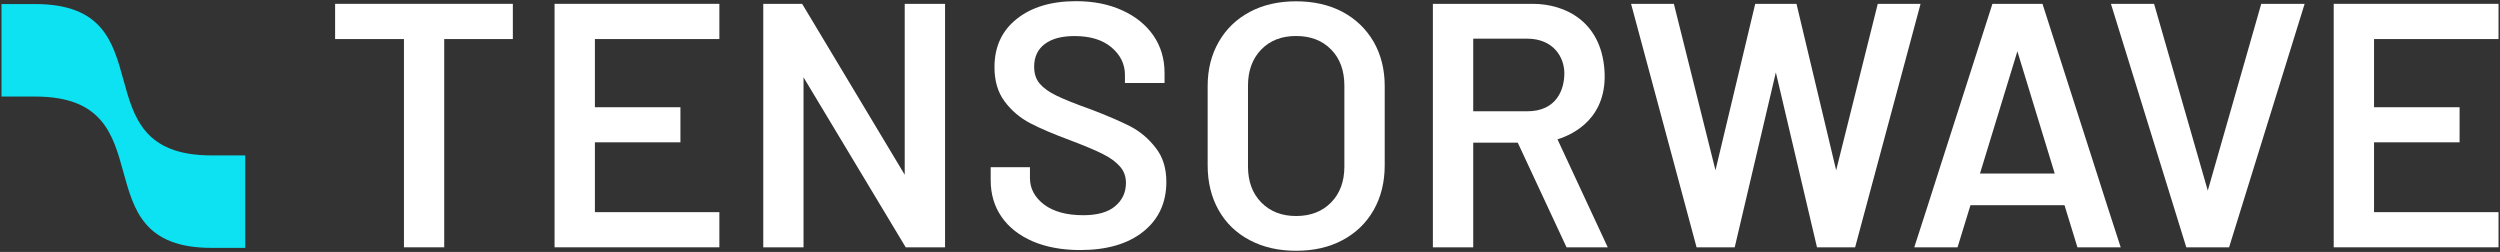
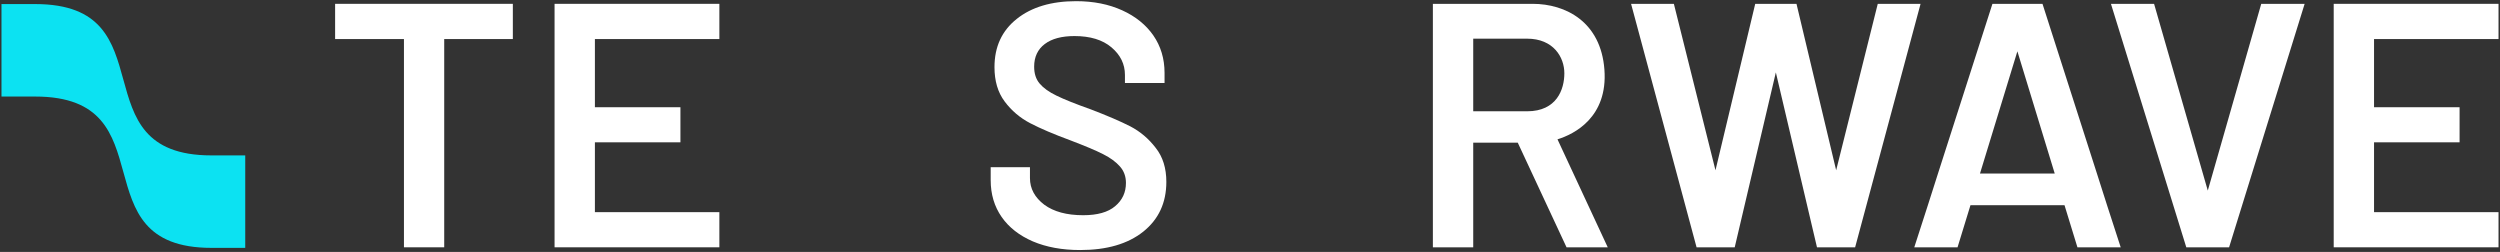
<svg xmlns="http://www.w3.org/2000/svg" width="516" height="52" viewBox="0 0 516 52" fill="none">
  <rect x="0" y="0" width="516" height="52" fill="#333333" stroke="none" />
  <path fill-rule="evenodd" clip-rule="evenodd" d="M0.306 0.84V19.927H7.27C35.079 19.927 15.873 51.16 43.65 51.16H50.617V32.075H43.65C15.857 32.075 35.079 0.84 7.27 0.84H0.306Z" fill="#0CE2F2" />
-   <path fill-rule="evenodd" clip-rule="evenodd" d="M267.505 7.43C270.527 7.43 272.93 8.365 274.744 10.22C276.572 12.075 277.478 14.574 277.478 17.68V34.389C277.478 37.454 276.572 39.914 274.744 41.782C272.93 43.651 270.5 44.586 267.505 44.586C264.523 44.586 262.147 43.637 260.319 41.782C258.506 39.927 257.585 37.454 257.585 34.389V17.68C257.585 14.588 258.506 12.102 260.319 10.22C262.147 8.349 264.523 7.43 267.505 7.43ZM267.505 0.271C263.905 0.271 260.73 0.985 257.983 2.442C255.236 3.912 253.092 5.946 251.567 8.611C250.03 11.263 249.26 14.315 249.26 17.75V34.116C249.26 37.605 250.014 40.697 251.526 43.376C253.037 46.056 255.18 48.117 257.956 49.574C260.73 51.044 263.905 51.758 267.505 51.758C271.145 51.758 274.333 51.044 277.08 49.574C279.828 48.117 281.971 46.056 283.51 43.376C285.036 40.697 285.804 37.605 285.804 34.116V17.75C285.804 14.315 285.036 11.263 283.51 8.611C281.971 5.973 279.828 3.912 277.08 2.442C274.319 0.985 271.118 0.271 267.505 0.271Z" fill="white" />
  <path fill-rule="evenodd" clip-rule="evenodd" d="M114.462 0.792V51.044H148.477V43.789H122.787V29.374H140.441V22.133H122.787V8.061H148.477V0.792H114.462Z" fill="white" />
  <path fill-rule="evenodd" clip-rule="evenodd" d="M481.677 0.792V51.044H515.694V43.789H490.002V29.374H507.656V22.133H490.002V8.061H515.694V0.792H481.677Z" fill="white" />
  <path fill-rule="evenodd" clip-rule="evenodd" d="M69.168 0.792V8.061H83.375V51.044H91.686V8.061H105.85V0.792H69.168Z" fill="white" />
  <path fill-rule="evenodd" clip-rule="evenodd" d="M315.188 7.98C320.629 7.98 322.882 11.813 322.882 15.125C322.882 18.436 321.329 22.97 315.188 22.97H304.073V7.98H315.188ZM295.746 0.792V51.044H304.073V29.444H313.264L323.334 51.044H331.838L321.465 28.756C324.9 27.698 331.893 24.221 331.151 14.355C330.41 4.503 323.155 0.792 316.327 0.792H295.746Z" fill="white" />
-   <path fill-rule="evenodd" clip-rule="evenodd" d="M157.537 0.792V51.044H165.848V15.962L186.939 51.044H195.058V0.792H186.733V36.067L165.562 0.792H157.537Z" fill="white" />
  <path fill-rule="evenodd" clip-rule="evenodd" d="M222.116 0.242C217.006 0.242 212.912 1.466 209.863 3.898C206.784 6.344 205.261 9.656 205.261 13.861C205.261 16.705 205.947 19.054 207.362 20.951C208.778 22.847 210.55 24.344 212.637 25.429C214.74 26.53 217.501 27.698 220.881 28.949C223.904 30.102 226.157 31.037 227.682 31.82C229.193 32.576 230.334 33.427 231.157 34.362C231.982 35.282 232.394 36.436 232.394 37.757C232.394 39.721 231.651 41.315 230.155 42.565C228.698 43.803 226.499 44.42 223.559 44.42C220.181 44.42 217.501 43.693 215.536 42.25C213.586 40.766 212.583 38.951 212.583 36.754V34.514H204.478V37.179C204.478 40.092 205.232 42.621 206.744 44.792C208.254 46.949 210.384 48.611 213.174 49.822C215.948 51.003 219.206 51.608 222.942 51.608C228.437 51.608 232.765 50.357 235.965 47.815C239.14 45.273 240.733 41.851 240.733 37.537C240.733 34.733 240.019 32.37 238.522 30.5C237.065 28.604 235.321 27.134 233.287 26.076C231.24 25.031 228.519 23.863 225.139 22.572C221.924 21.431 219.575 20.484 218.038 19.728C216.498 18.985 215.358 18.161 214.601 17.268C213.818 16.36 213.449 15.194 213.449 13.751C213.449 11.757 214.19 10.177 215.633 9.092C217.103 7.98 219.15 7.443 221.774 7.443C225.016 7.443 227.557 8.213 229.399 9.766C231.253 11.332 232.188 13.227 232.188 15.467V17.13H240.363V15.042C240.363 12.115 239.58 9.531 238.054 7.32C236.515 5.107 234.359 3.375 231.638 2.139C228.864 0.876 225.703 0.242 222.116 0.242Z" fill="white" />
  <path fill-rule="evenodd" clip-rule="evenodd" d="M336.654 0.792L350.172 51.044H358.045L366.535 14.946L375.026 51.044H382.898L396.405 0.792H387.57L378.983 35.145L370.795 0.792H362.278L354.074 35.145L345.487 0.792H336.654Z" fill="white" />
  <path fill-rule="evenodd" clip-rule="evenodd" d="M416.388 10.589L424.096 35.819H408.668L416.388 10.589ZM411.238 0.792L399.998 35.819L397.911 42.359L395.107 51.044H404.038L406.703 42.359H426.116L428.781 51.044H437.712L434.895 42.359L432.807 35.819L421.57 0.792H411.238Z" fill="white" />
  <path fill-rule="evenodd" clip-rule="evenodd" d="M435.698 0.792L451.251 51.044H460.084L475.678 0.792H466.72L455.688 39.336L444.602 0.792H435.698Z" fill="white" />
</svg>